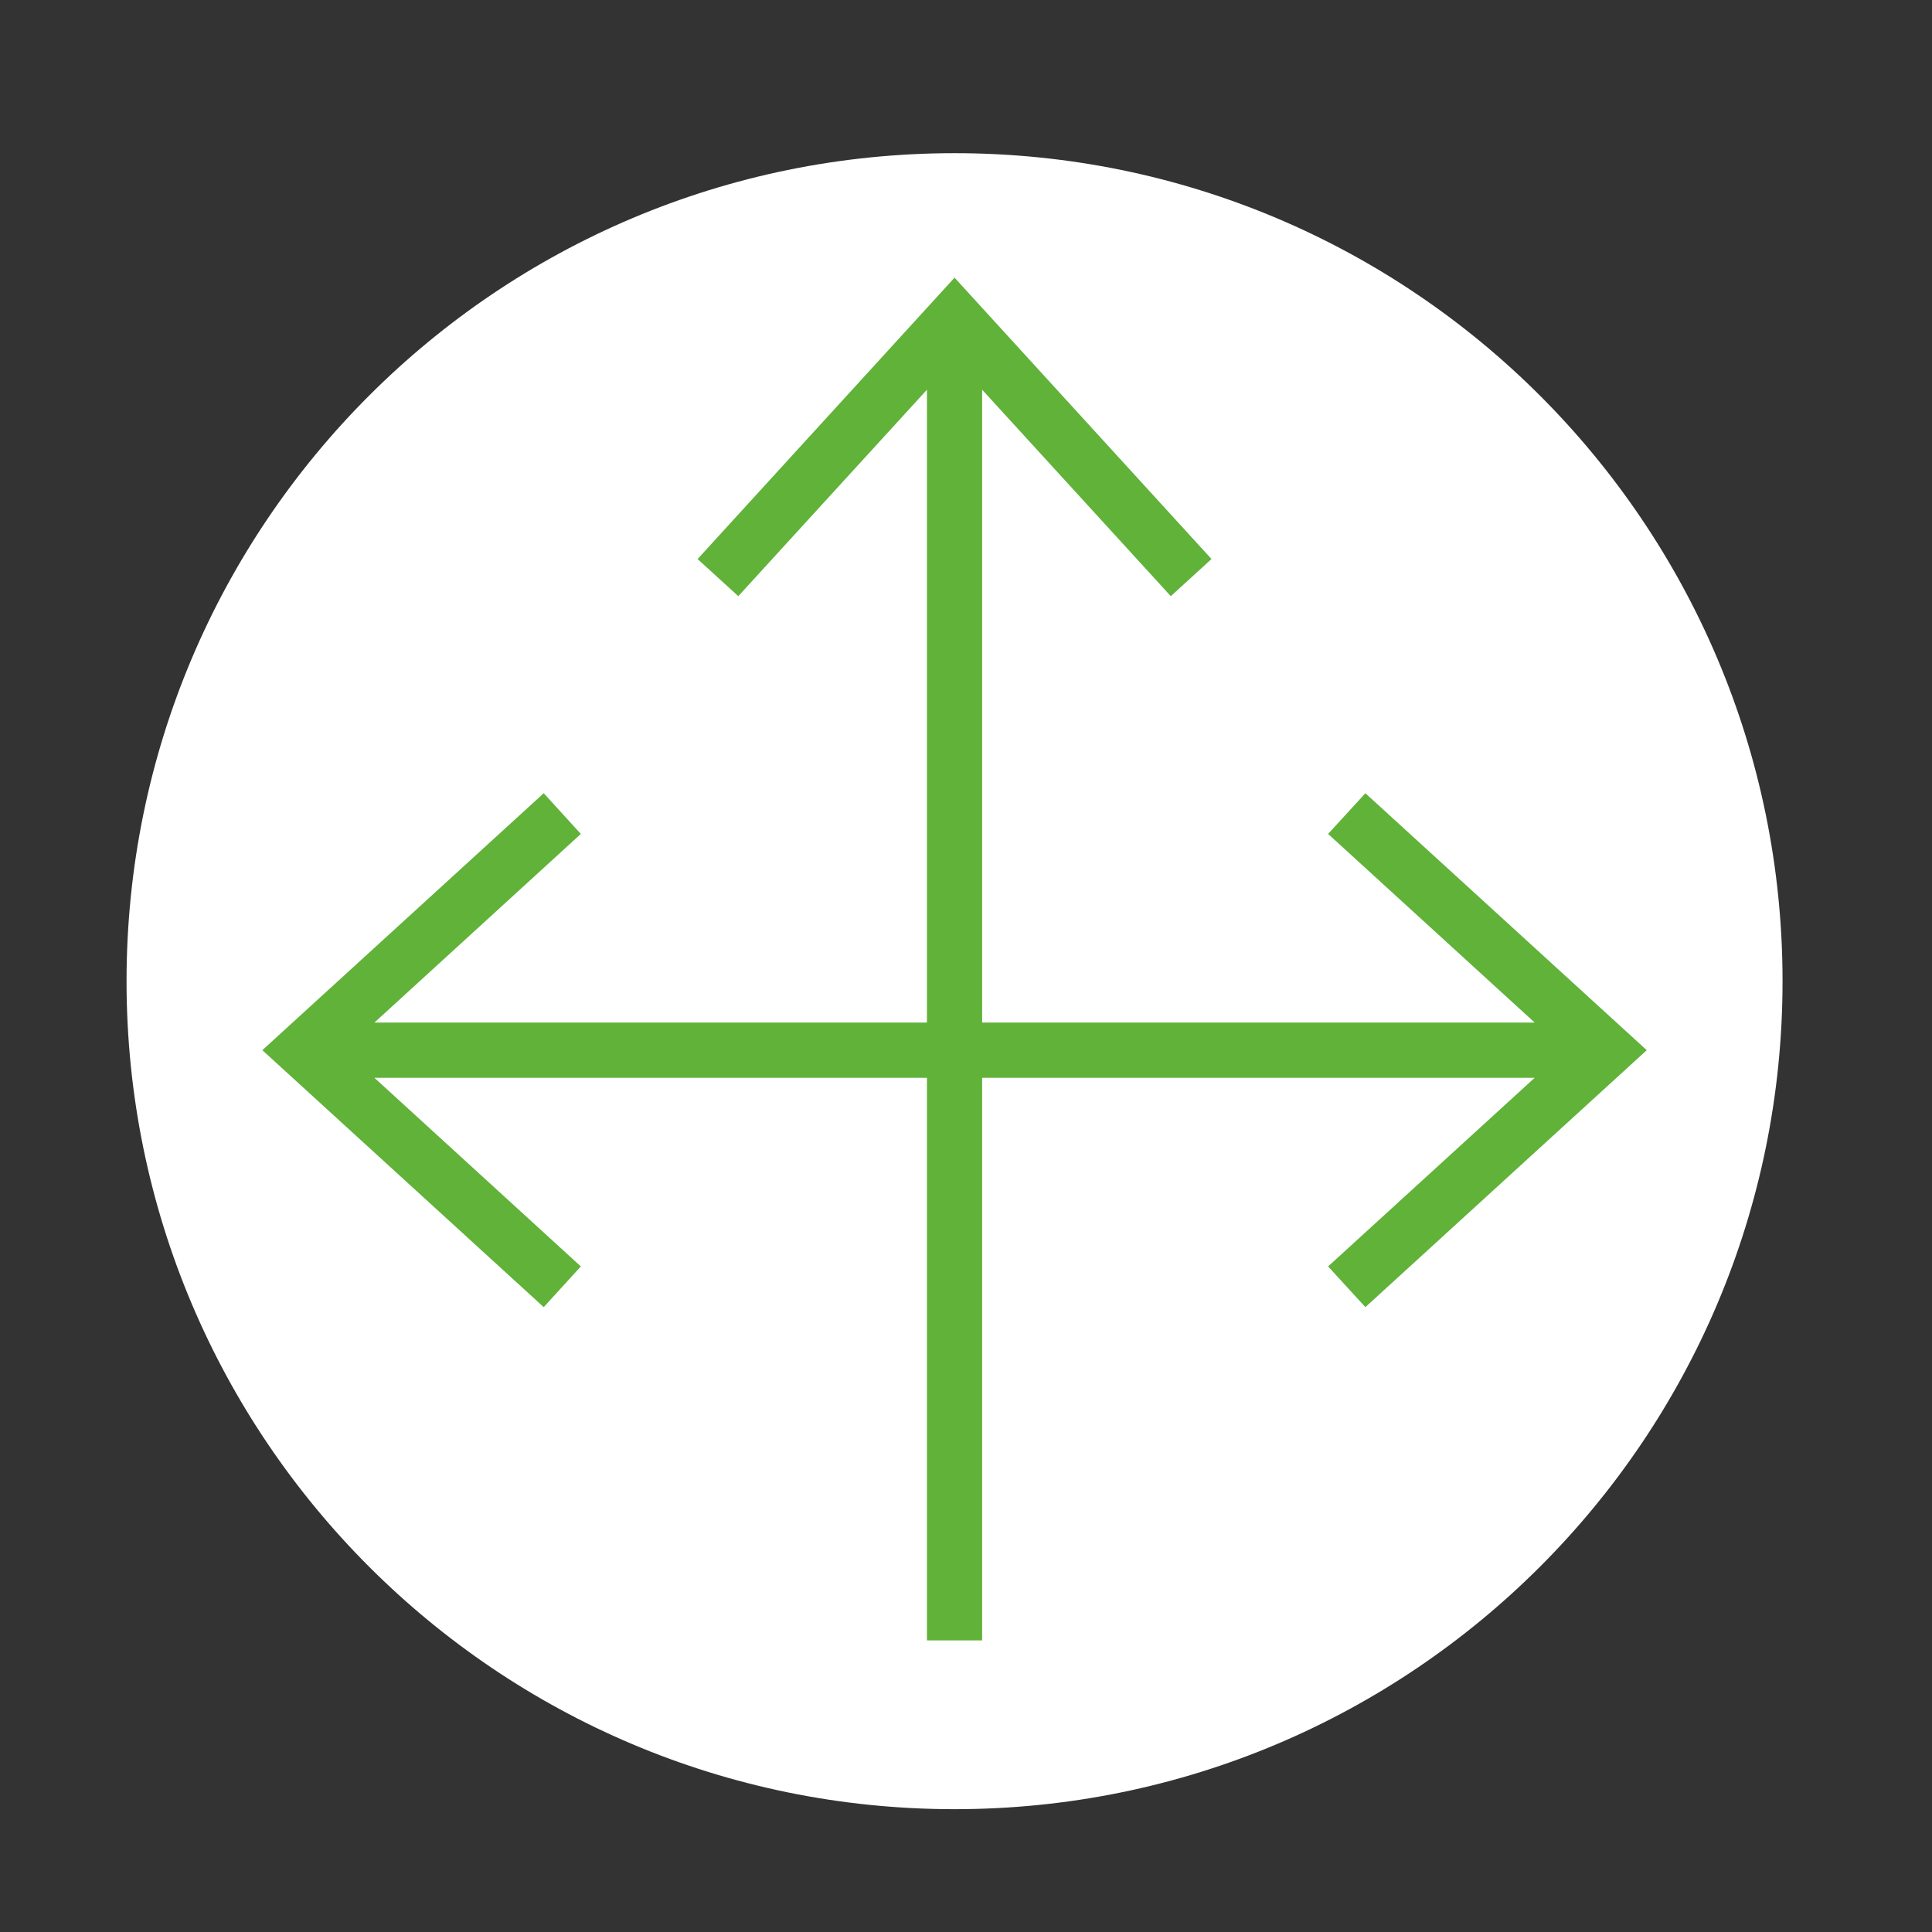
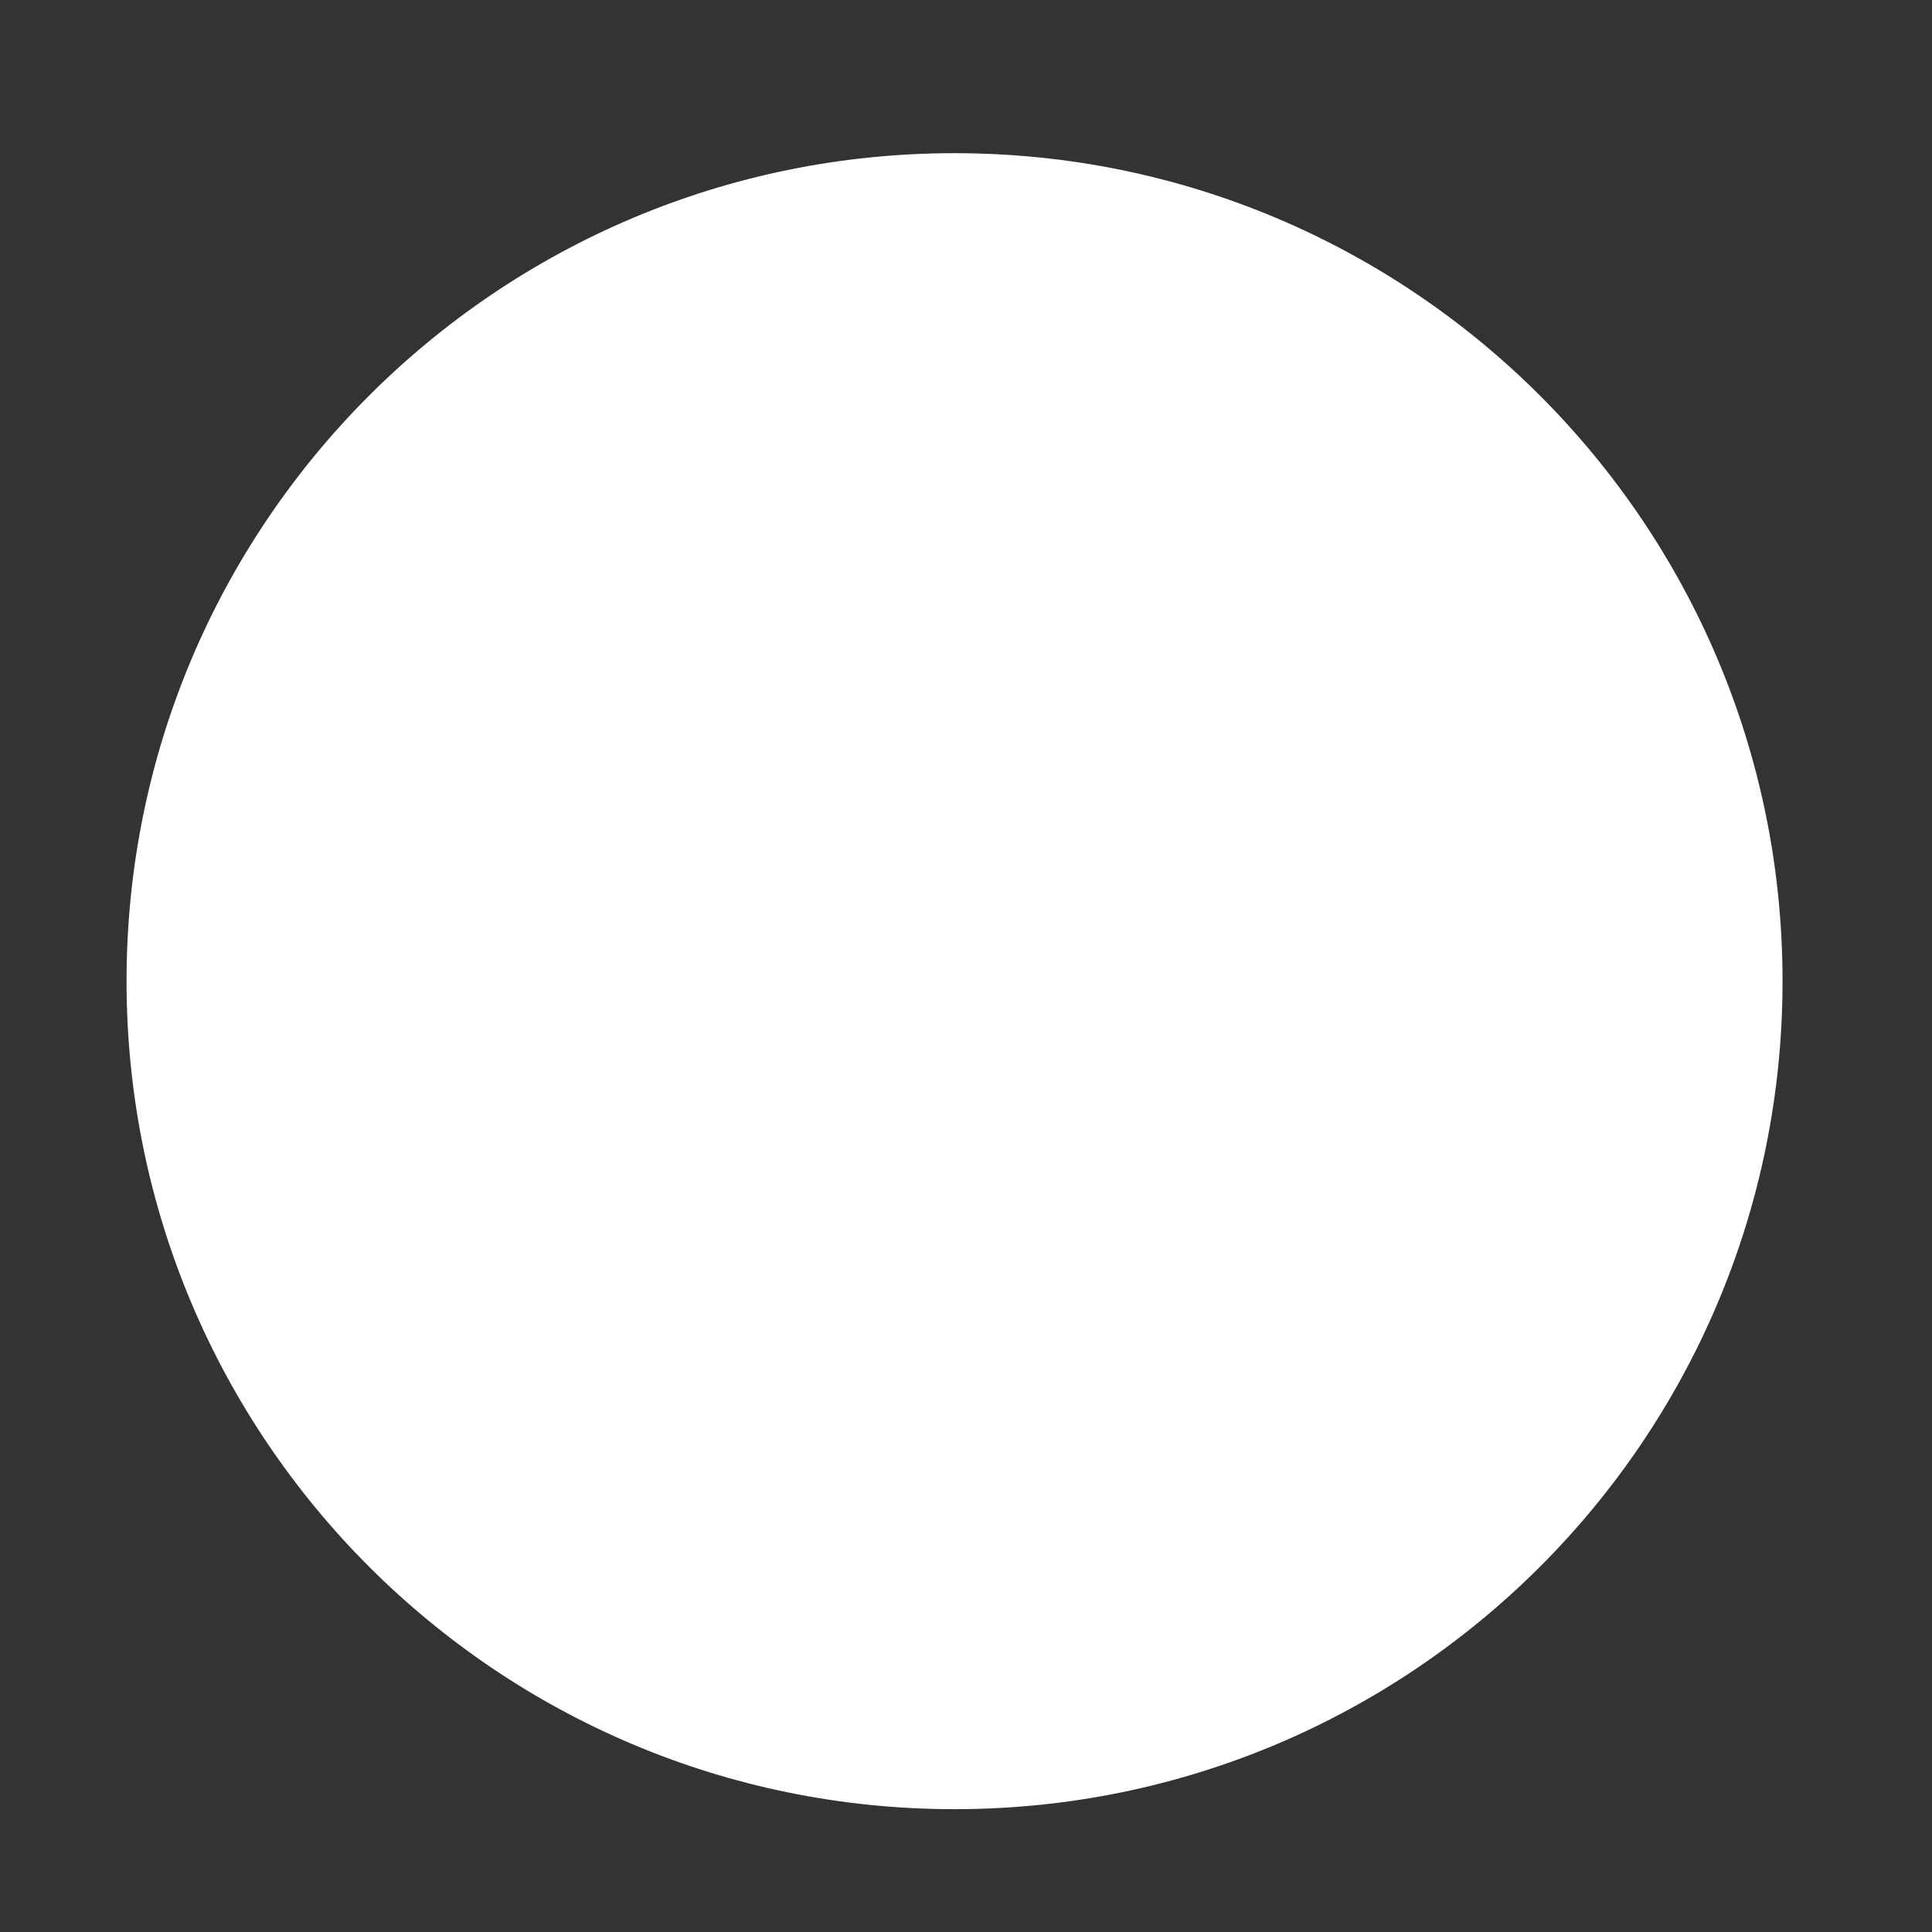
<svg xmlns="http://www.w3.org/2000/svg" version="1.1" id="_x31_" x="0px" y="0px" viewBox="0 0 140 140" style="enable-background:new 0 0 140 140;" xml:space="preserve">
  <rect x="0" y="0" width="140" height="140" fill="#333333" stroke="none" />
  <style type="text/css">
	.st0{fill:#FFFFFF;}
	.st1{fill:#F1F1F1;}
	.st2{fill:none;stroke:#000000;stroke-width:4;stroke-miterlimit:10;}
	.st3{fill:none;stroke:#000000;stroke-width:4;stroke-linejoin:bevel;stroke-miterlimit:10;}
	.st4{fill:#60B239;}
	.st5{fill:#40AC45;}
	.st6{fill:#FFFFFF;stroke:#000000;stroke-width:4;stroke-miterlimit:10;}
</style>
  <g>
    <path class="st0" d="M69.17,131.1c33.14,0,60-26.86,60-60s-26.86-60-60-60s-60,26.86-60,60S36.03,131.1,69.17,131.1" />
  </g>
-   <polygon class="st4" points="98.94,57.48 96.24,60.43 111.21,74.1 72.17,74.1 71.17,74.1 71.17,28.24 84.84,43.2 87.79,40.51   69.17,20.12 50.55,40.51 53.5,43.2 67.17,28.24 67.17,74.1 66.17,74.1 27.13,74.1 42.09,60.43 39.4,57.48 19.01,76.1 39.4,94.72   42.09,91.77 27.13,78.1 66.17,78.1 67.17,78.1 67.17,118.87 71.17,118.87 71.17,78.1 72.17,78.1 111.21,78.1 96.24,91.77   98.94,94.72 119.33,76.1 " />
</svg>